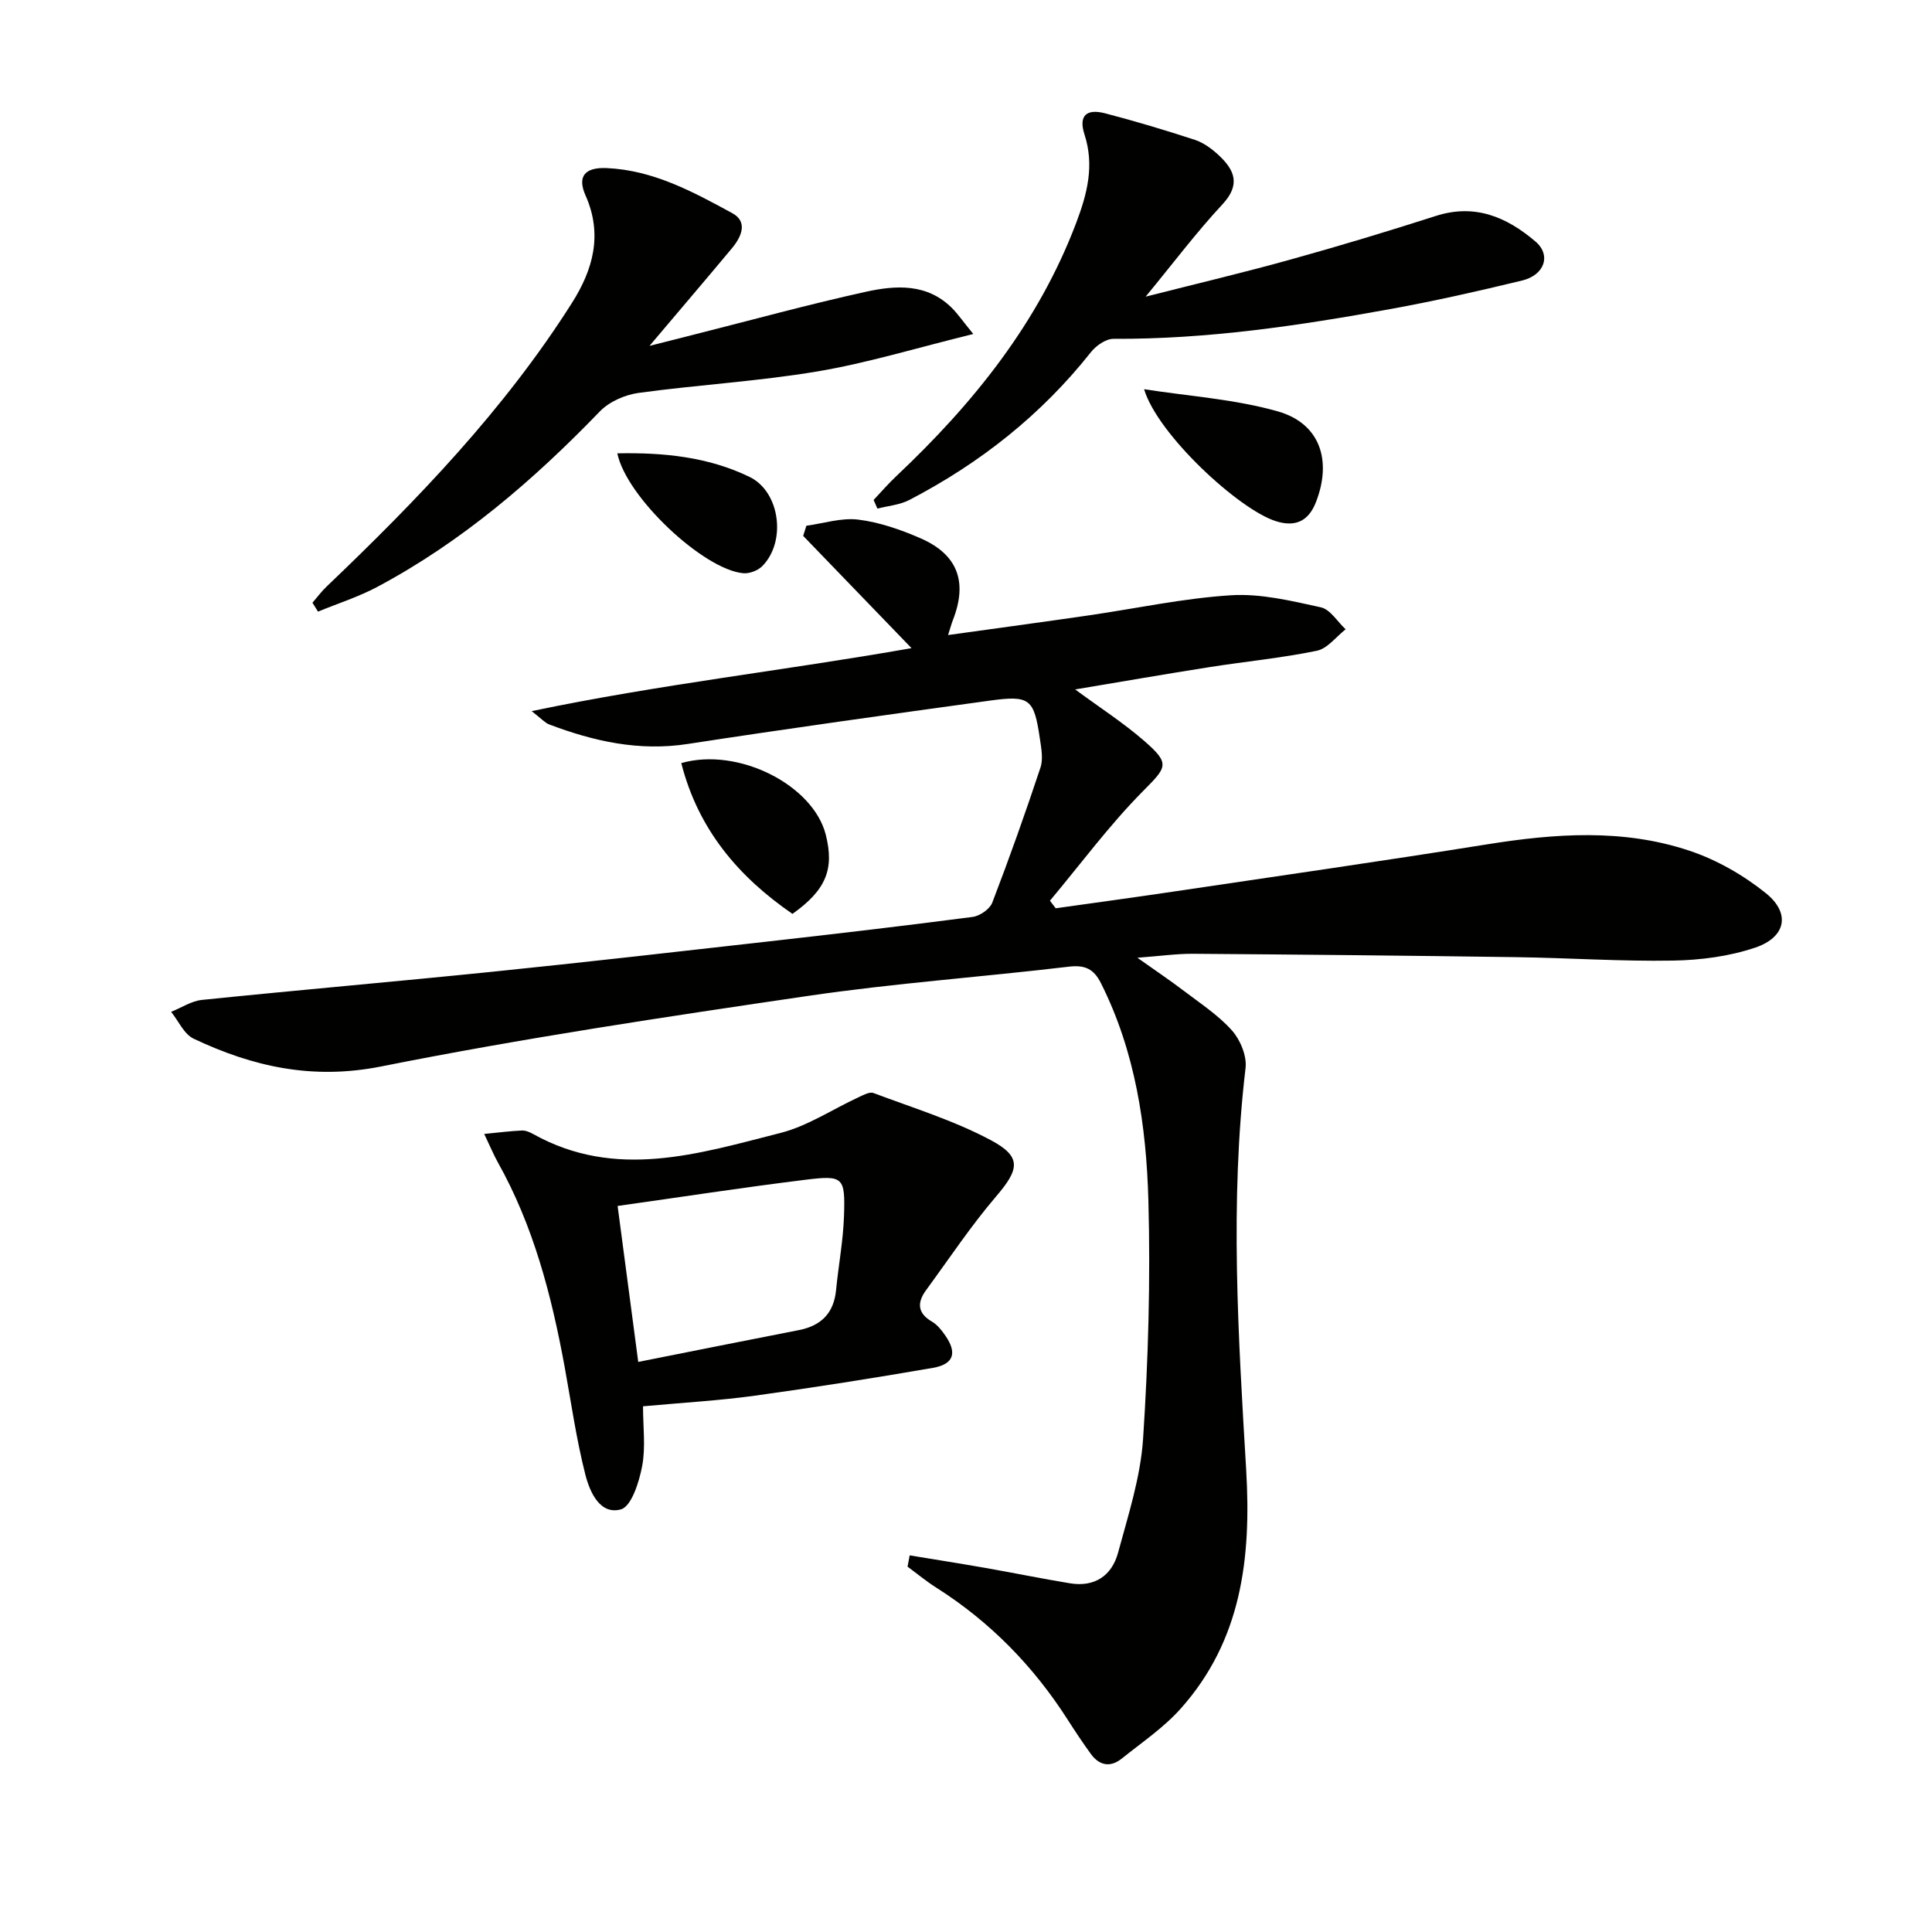
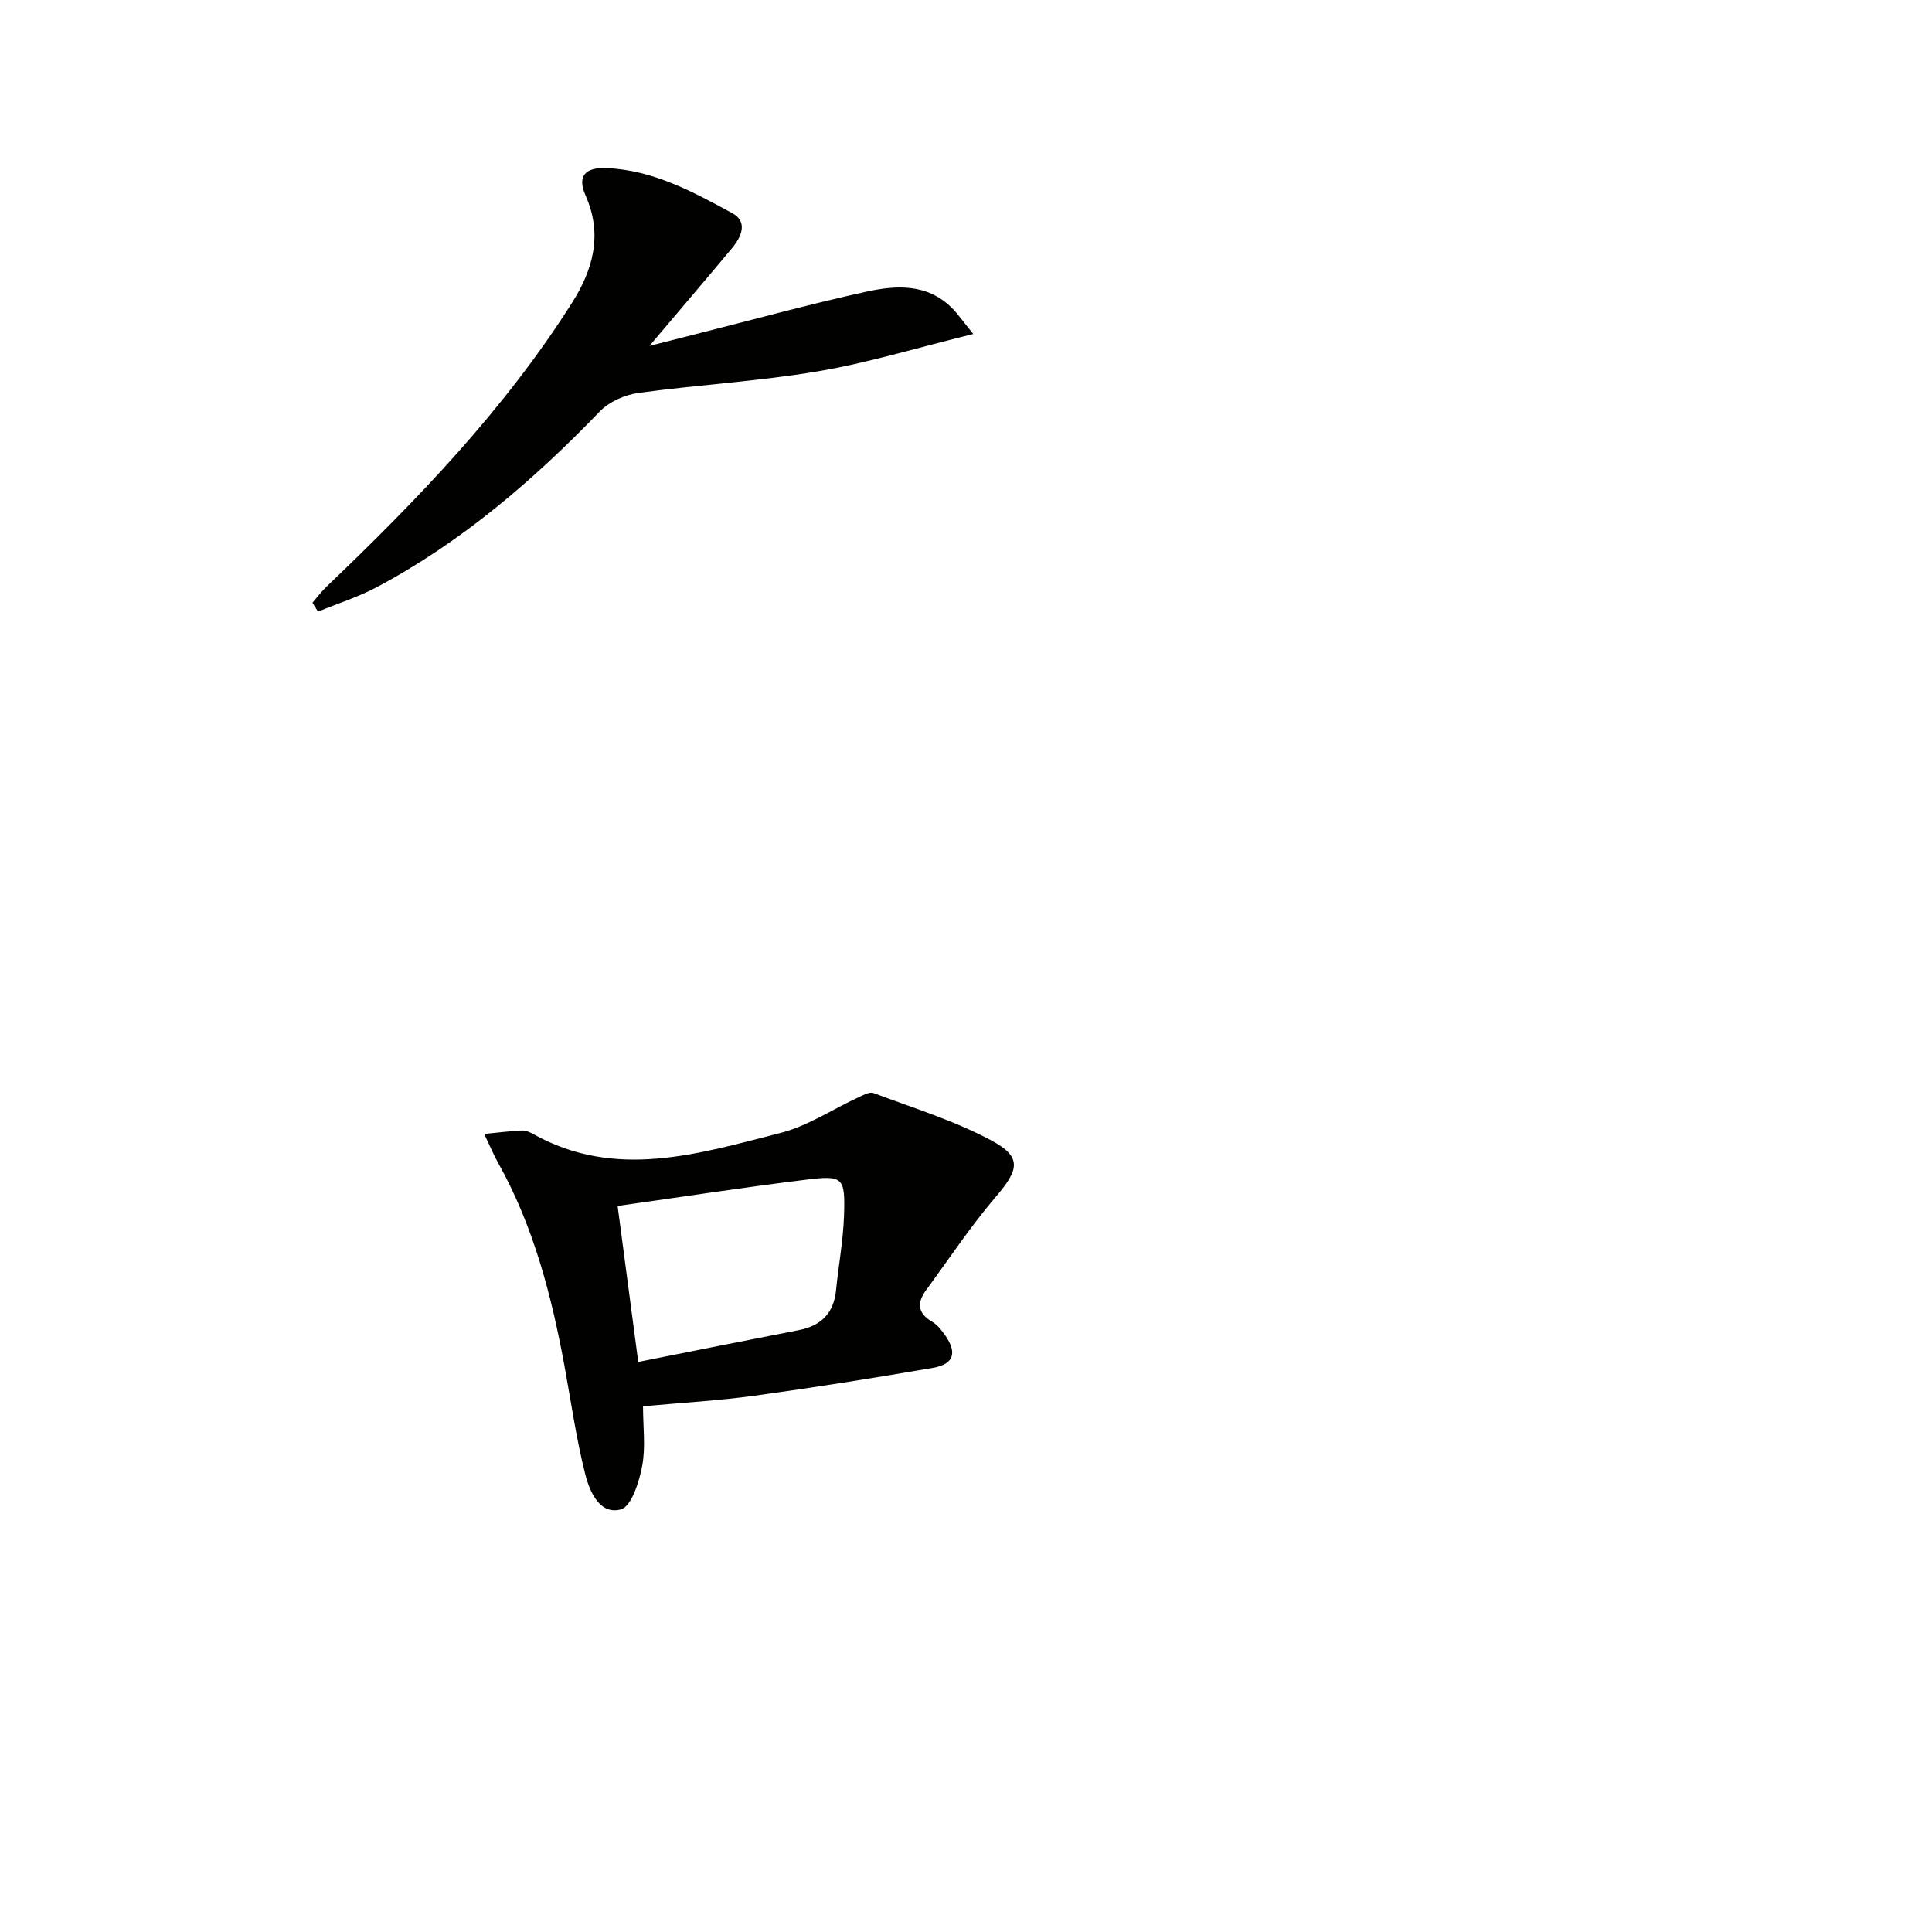
<svg xmlns="http://www.w3.org/2000/svg" enable-background="new 0 0 400 400" viewBox="0 0 400 400">
-   <path d="m188.34 322.02c5.2.86 10.41 1.68 15.61 2.59 5.88 1.03 11.72 2.23 17.61 3.2 5.09.83 8.63-1.6 9.91-6.3 2.12-7.81 4.68-15.72 5.2-23.71 1.07-16.39 1.54-32.88 1.09-49.3-.43-15.46-2.71-30.79-9.82-44.94-1.48-2.95-3.29-3.82-6.66-3.42-17.98 2.14-36.07 3.42-53.97 6.05-29.55 4.34-59.12 8.77-88.4 14.61-14.17 2.82-26.52.07-38.82-5.75-1.99-.94-3.13-3.66-4.66-5.56 2.13-.85 4.2-2.25 6.39-2.47 19.99-2.05 40.02-3.78 60.01-5.82 19.01-1.94 37.99-4.11 56.98-6.25 14.2-1.6 28.39-3.26 42.56-5.11 1.5-.2 3.55-1.61 4.07-2.96 3.55-9.24 6.86-18.57 9.98-27.97.59-1.78.17-3.98-.12-5.94-1.21-8.28-2.05-9.06-10.33-7.92-20.88 2.87-41.75 5.78-62.58 8.98-10.07 1.55-19.45-.54-28.7-4.05-.86-.33-1.54-1.14-3.62-2.75 26.64-5.57 52.48-8.42 78.65-13.04-7.82-8.1-15.13-15.67-22.43-23.24.22-.7.44-1.4.66-2.1 3.59-.49 7.26-1.7 10.74-1.27 4.37.54 8.74 2.06 12.82 3.83 7.8 3.38 9.87 9.06 6.77 16.99-.29.75-.5 1.53-.99 3.08 10.03-1.4 19.54-2.68 29.04-4.06 9.86-1.43 19.66-3.56 29.57-4.18 6.13-.38 12.47 1.16 18.57 2.5 1.95.43 3.43 2.98 5.13 4.55-1.97 1.54-3.76 3.99-5.96 4.44-7.31 1.51-14.77 2.22-22.16 3.38-9.1 1.43-18.17 3.01-27.88 4.63 5.23 3.85 9.99 6.92 14.22 10.59 5.59 4.85 4.77 5.46-.25 10.54-6.93 7.01-12.84 15.03-19.19 22.61.4.52.79 1.05 1.19 1.57 8.09-1.14 16.19-2.24 24.27-3.44 21.67-3.22 43.36-6.33 65-9.79 14.11-2.26 28.21-3.28 41.93 1.31 5.66 1.89 11.2 5.06 15.85 8.81 5.14 4.14 4.15 9.1-2.21 11.25-5.38 1.82-11.31 2.59-17.02 2.69-10.8.19-21.62-.56-32.44-.71-22.31-.32-44.61-.54-66.92-.7-3.42-.02-6.85.47-11.55.82 3.81 2.7 6.76 4.68 9.59 6.83 3.44 2.62 7.15 5.04 9.99 8.22 1.73 1.94 3.11 5.28 2.82 7.78-3.29 27.76-1.51 55.51.13 83.23 1.07 18.22-.94 35.3-13.61 49.46-3.5 3.91-7.99 6.94-12.12 10.26-2.38 1.92-4.67 1.5-6.45-.96-1.65-2.28-3.22-4.63-4.74-7.01-7.1-11.12-16.09-20.32-27.25-27.4-2.07-1.31-3.97-2.89-5.94-4.34.15-.8.29-1.57.44-2.34z" fill="#010100" />
  <path d="m100.25 234.77c3.11-.3 5.46-.61 7.81-.71.78-.03 1.64.34 2.35.74 17.09 9.54 34.22 4.07 51.16-.23 5.64-1.43 10.77-4.9 16.15-7.38.99-.46 2.31-1.2 3.13-.89 8.18 3.08 16.65 5.68 24.31 9.77 6.47 3.45 5.85 6.05 1.08 11.63-5.24 6.13-9.73 12.9-14.51 19.42-1.87 2.56-1.81 4.75 1.24 6.52 1.1.64 1.98 1.77 2.73 2.85 2.51 3.59 1.79 5.96-2.55 6.71-12.25 2.12-24.54 4.06-36.86 5.76-7.39 1.02-14.86 1.44-23.16 2.2 0 4.27.57 8.45-.18 12.38-.62 3.29-2.22 8.36-4.4 8.96-4.35 1.2-6.45-3.64-7.35-7.16-1.88-7.36-2.94-14.93-4.31-22.42-2.71-14.74-6.44-29.13-13.85-42.33-.86-1.55-1.54-3.21-2.79-5.82zm31.89 47.2c11.24-2.23 22.23-4.44 33.23-6.58 4.64-.9 7.27-3.51 7.73-8.31.5-5.11 1.47-10.19 1.64-15.31.27-8.07-.12-8.49-8-7.51-12.98 1.6-25.91 3.6-38.87 5.42 1.38 10.37 2.76 20.82 4.27 32.29z" fill="#010100" />
-   <path d="m180.87 103.51c1.57-1.66 3.06-3.39 4.72-4.95 15.89-14.99 29.36-31.66 37.21-52.38 2.28-6.02 3.83-11.87 1.73-18.34-1.25-3.87.36-5.4 4.31-4.37 6.24 1.63 12.43 3.48 18.56 5.49 1.82.6 3.54 1.88 4.96 3.21 3.26 3.05 4.53 6.06.74 10.13-5.4 5.8-10.19 12.18-15.91 19.12 10.61-2.7 20.4-5.01 30.09-7.71 10.05-2.79 20.05-5.81 29.99-9 8.11-2.61 14.71.24 20.64 5.3 3.28 2.8 1.9 6.94-2.78 8.07-9.03 2.19-18.1 4.24-27.24 5.9-18.95 3.45-37.98 6.27-57.34 6.17-1.57-.01-3.6 1.39-4.67 2.74-10.29 13.01-22.99 23.02-37.63 30.63-1.97 1.02-4.38 1.21-6.59 1.78-.26-.61-.52-1.2-.79-1.79z" fill="#010100" />
  <path d="m201.51 69.15c-11.74 2.88-21.89 6-32.28 7.75-12.25 2.06-24.72 2.76-37.04 4.45-2.82.39-6.06 1.82-8 3.83-13.72 14.22-28.55 26.98-46.06 36.32-3.9 2.08-8.19 3.44-12.29 5.13-.38-.61-.77-1.23-1.15-1.84.97-1.12 1.86-2.33 2.92-3.34 18.82-17.97 36.83-36.66 50.83-58.77 4.32-6.83 6.4-14.1 2.79-22.21-1.79-4.03-.06-5.86 4.37-5.67 9.63.42 17.87 4.9 26.02 9.34 3.29 1.79 1.88 4.91-.09 7.27-5.31 6.37-10.7 12.67-17.06 20.2 3.92-.99 6.5-1.65 9.07-2.3 11.9-3 23.74-6.26 35.72-8.9 6.19-1.36 12.67-1.78 17.82 3.35 1.23 1.23 2.22 2.69 4.43 5.39z" fill="#010100" />
-   <path d="m236.87 80.58c9.25 1.45 18.74 2.05 27.68 4.59 8.75 2.49 11.25 10.14 7.92 18.75-1.57 4.06-4.35 5.23-8.3 3.99-7.66-2.41-24.5-17.94-27.3-27.33z" fill="#010100" />
-   <path d="m141.05 157.99c11.81-3.37 27.32 4.54 29.92 14.84 1.8 7.13.05 11.44-6.9 16.38-11.13-7.66-19.49-17.4-23.02-31.22z" fill="#010100" />
-   <path d="m127.81 93.86c9.72-.2 18.9.77 27.36 4.87 6.36 3.08 7.67 13.42 2.65 18.48-.91.92-2.66 1.59-3.94 1.47-8.17-.73-24.19-15.7-26.07-24.82z" fill="#010100" />
</svg>